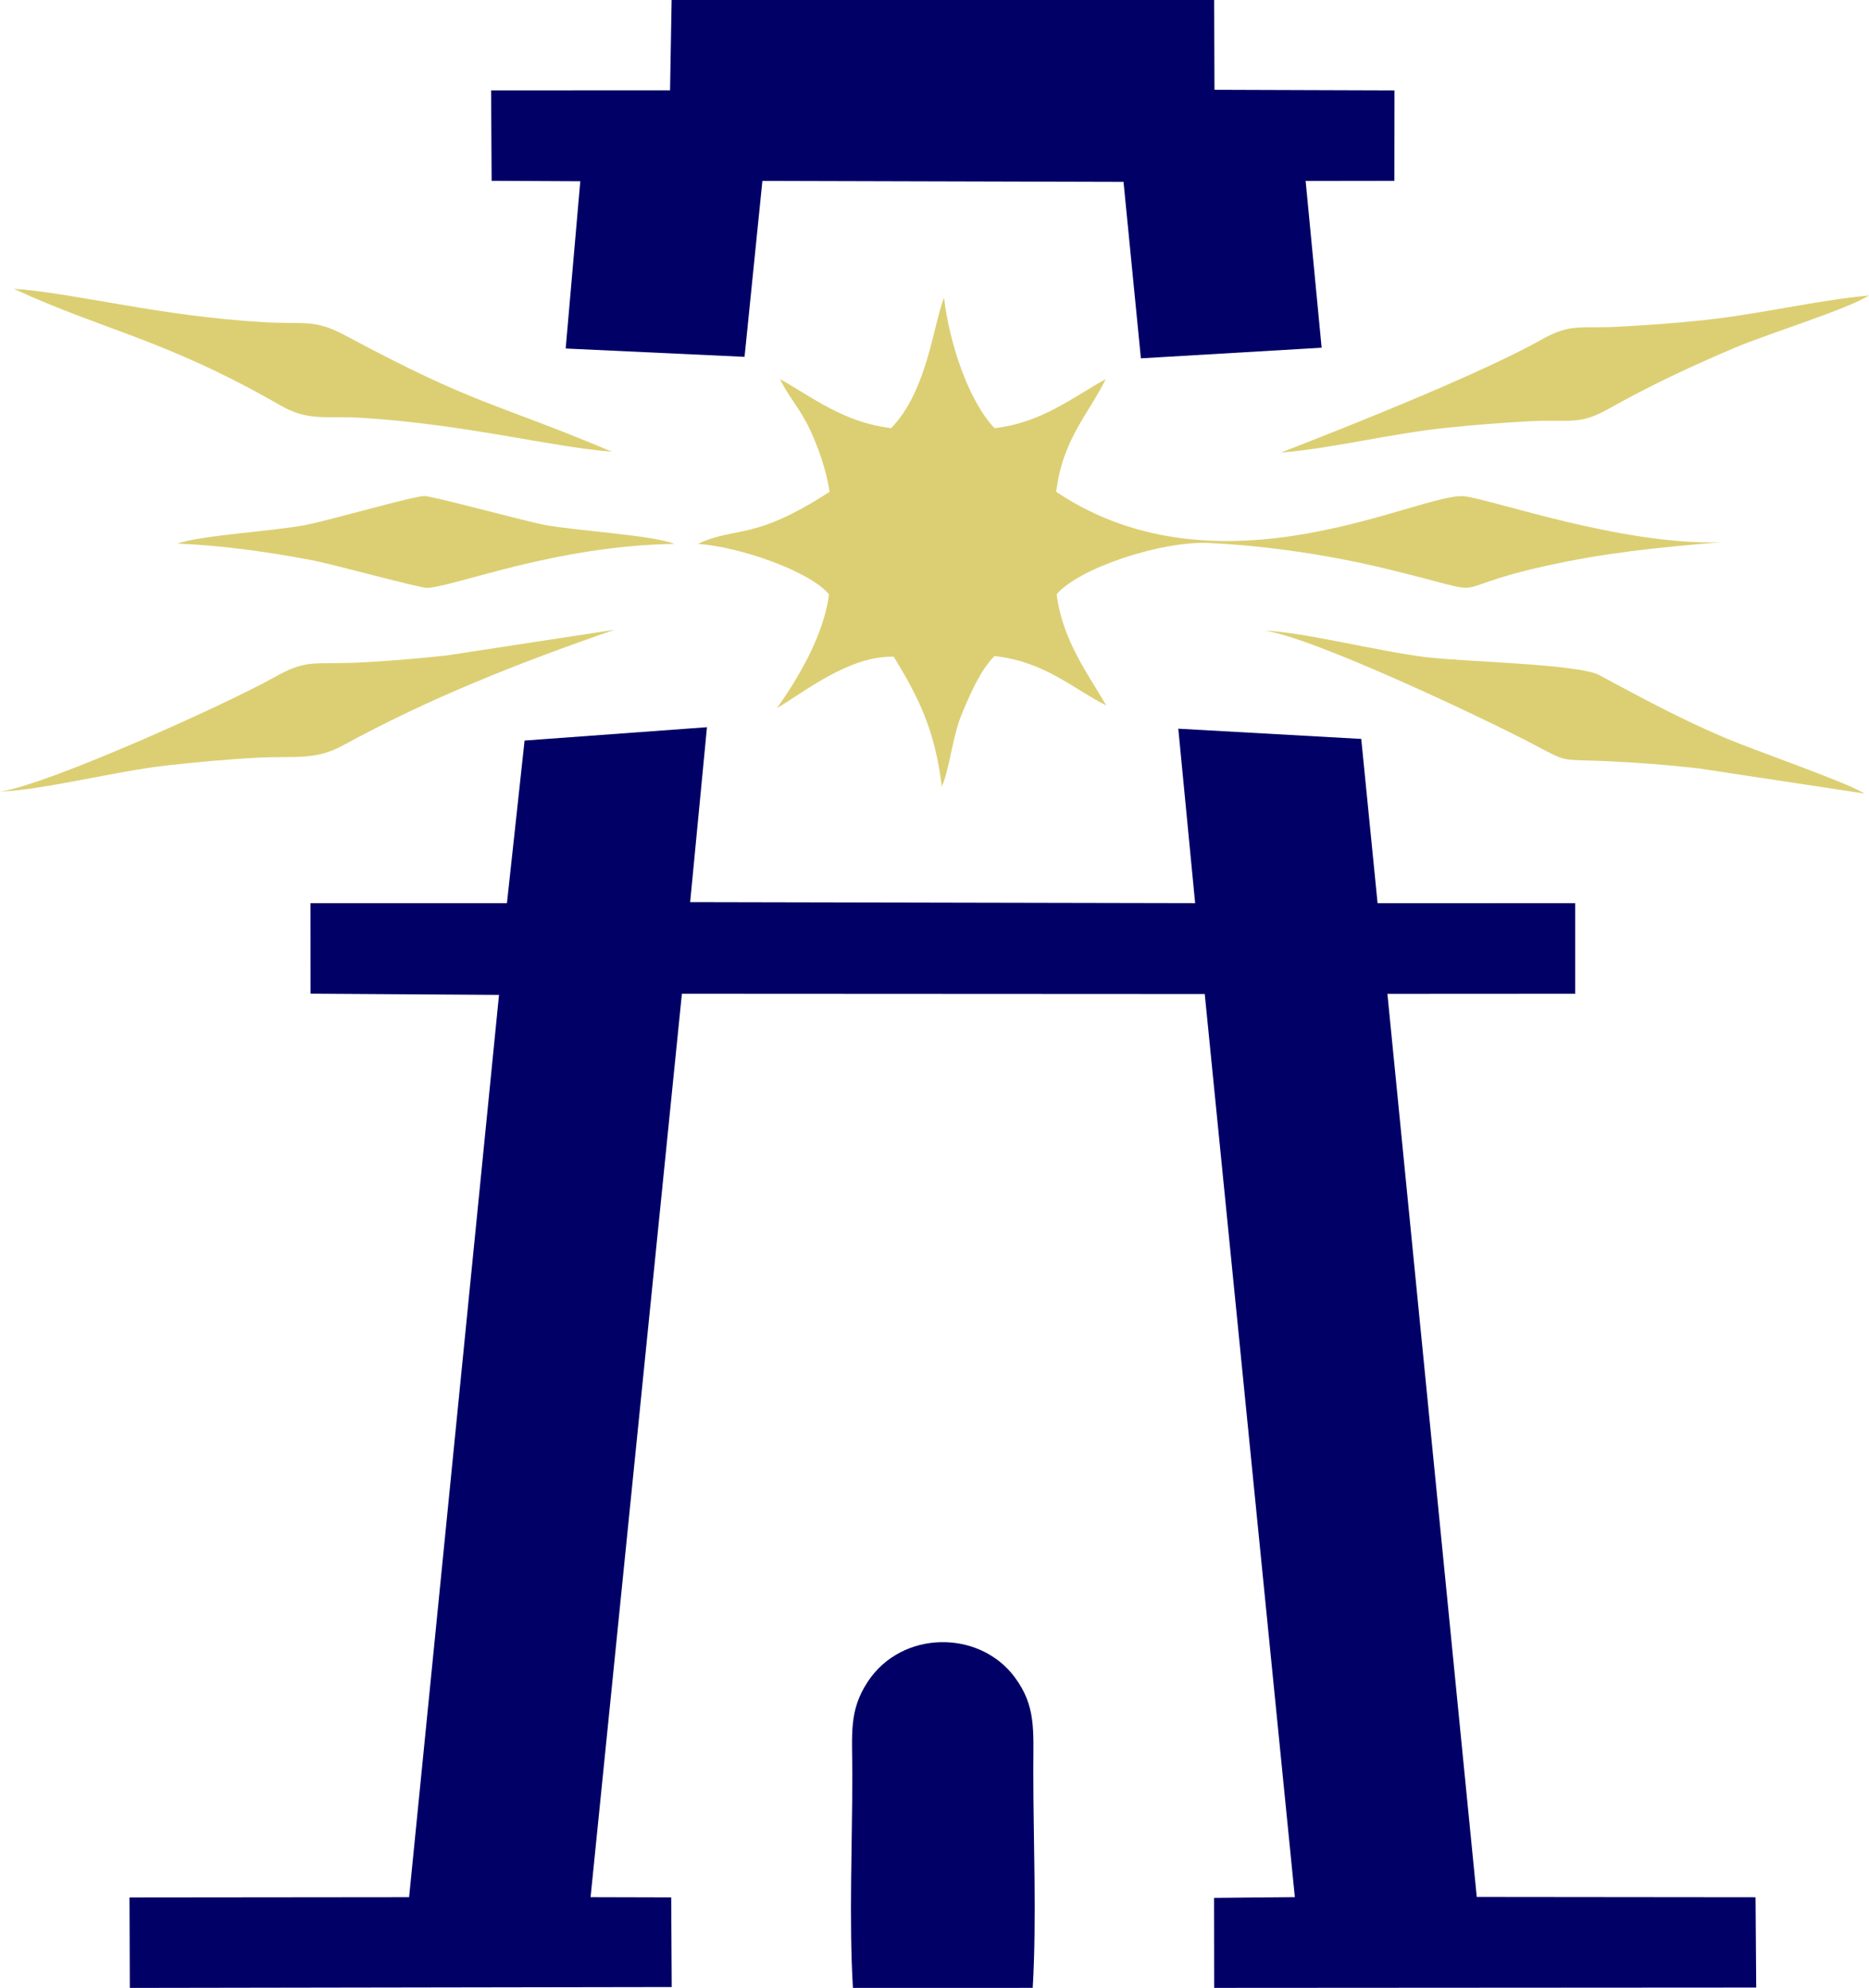
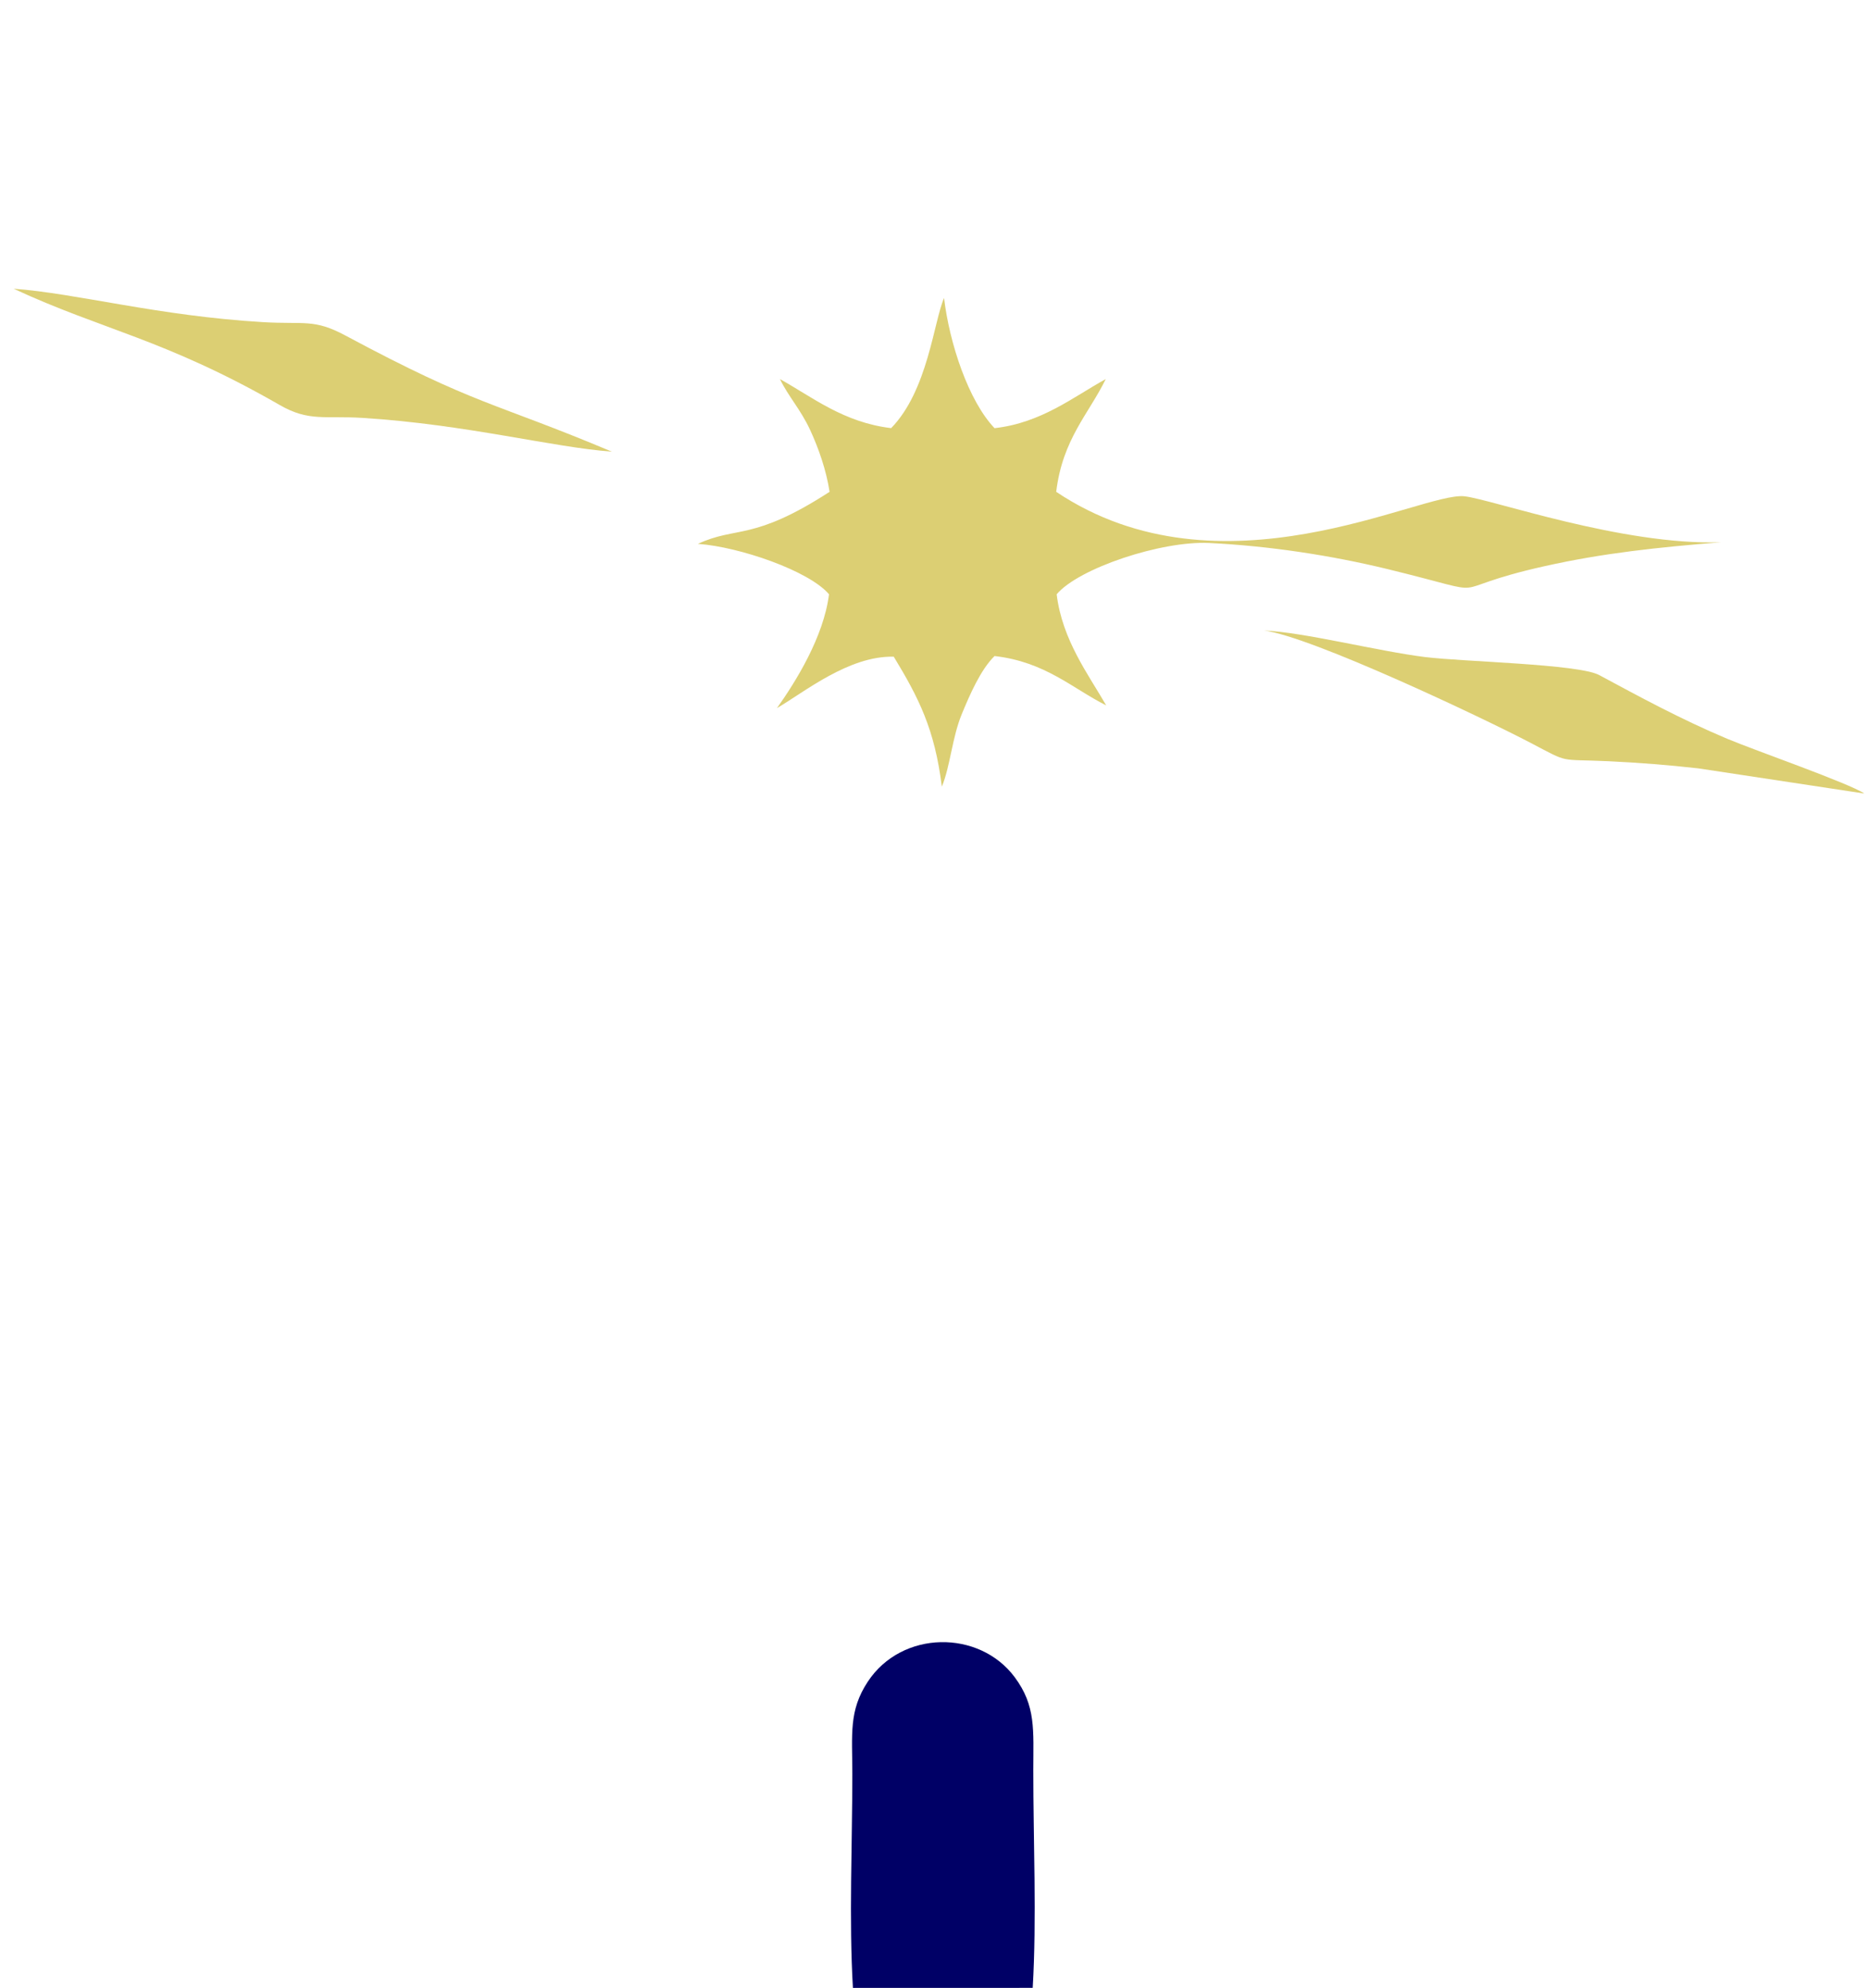
<svg xmlns="http://www.w3.org/2000/svg" xml:space="preserve" width="28.131mm" height="29.919mm" version="1.1" style="shape-rendering:geometricPrecision; text-rendering:geometricPrecision; image-rendering:optimizeQuality; fill-rule:evenodd; clip-rule:evenodd" viewBox="0 0 1065.23 1132.96">
  <defs>
    <style type="text/css"> .fil1 {fill:#DCCF73} .fil0 {fill:#000066} </style>
  </defs>
  <g id="Слой_x0020_1">
    <g id="_2219638858976">
-       <polygon class="fil0" points="681.17,514.72 393.35,514.12 402.93,414.45 298.98,422.06 288.93,514.72 176.96,514.73 176.99,566.32 284.41,567.01 233.16,1081.25 73.8,1081.41 73.98,1132.96 382.84,1132.45 382.55,1081.37 336.59,1081.25 388.64,566.37 686.64,566.52 738,1081.23 691.93,1081.67 692.04,1132.94 1000.96,1132.75 1000.58,1081.29 841.68,1081.13 790.75,566.43 897.76,566.37 897.76,514.74 785.15,514.75 775.84,421.13 671.57,415.3 " />
-       <polygon class="fil0" points="280.2,103.05 330.73,103.3 322.41,198.62 424.35,203.37 434.52,103.1 640.35,103.66 650.25,204.22 753.26,198.17 744.15,103.13 794.73,103.06 794.79,51.52 692.19,51.17 692.01,0.01 382.79,0 381.89,51.46 279.9,51.51 " />
      <path class="fil1" d="M444.53 216.05c4.84,10.01 11.74,17.21 17.23,29.06 4.78,10.31 9.23,23.07 11.05,35.19 -43.76,28.37 -52.97,19.37 -75.04,29.66 23.75,1.68 63.47,15.41 74.72,28.74 -3.04,24.33 -19.06,49.94 -29.67,64.87 15.71,-9.17 40.94,-29.91 66.57,-29.31 14.14,23.33 23.33,41.13 27.41,74.09 4.85,-11.86 5.87,-27.97 11.29,-41.18 4.54,-11.06 10.81,-25.53 18.75,-33.28 28.98,3.31 44.45,18.52 63.63,28.13 -10.2,-17.74 -25.03,-37.22 -28.23,-63.32 12.55,-14.89 59.77,-30.54 86.84,-29.24 34.31,1.65 69.74,7.09 101.79,14.89 66.79,16.26 26.81,12.33 89.58,-1.7 33.44,-7.47 64.46,-10.72 100.48,-13.61 -56.35,1.91 -130.78,-24.53 -146.31,-26.2 -24.58,-2.64 -138.69,60.38 -232.64,-2.54 3.66,-30.17 18.57,-44.41 28.23,-64.25 -18.37,10.07 -36.54,24.96 -63.37,27.97 -14.77,-15.44 -25.69,-48.19 -28.78,-74.19 -5.89,13.47 -9.2,52.65 -30.15,74.17 -27.15,-3.23 -44.83,-17.65 -63.37,-27.94z" />
      <path class="fil0" d="M588.59 1132.92c2.33,-39.18 0.31,-84.28 0.34,-124.11 0.02,-22.86 1.59,-36.55 -10.61,-52.95 -20.18,-27.15 -64.29,-26.92 -83.73,2.57 -10.95,16.62 -8.82,29.97 -8.82,52.56 0.02,39.12 -1.95,83.47 0.35,121.97l102.46 -0.03z" />
      <path class="fil1" d="M7.77 164.55c50.57,23.53 86.2,28.66 151.77,66.35 16.56,9.51 25.56,5.92 47.22,7.28 58.9,3.69 108.56,16.82 141.95,19.22 -68.1,-28.62 -76.81,-25.95 -151.77,-66.14 -18.04,-9.68 -23.27,-6.26 -47.08,-7.67 -60.02,-3.56 -105.87,-16.37 -142.09,-19.04z" />
-       <path class="fil1" d="M730.01 257.94c28.2,-2.2 62.22,-10.71 93.43,-14.02 16.43,-1.75 32.4,-3 48.98,-3.87 22.19,-1.17 27.34,2.61 44.73,-7.22 22.97,-12.97 46.88,-24.14 72.12,-34.85 17.55,-7.45 63.6,-21.73 75.97,-29.57 -29.28,2.66 -61.86,10.56 -93.52,13.97 -16.71,1.8 -32.49,2.92 -49.06,3.81 -22.62,1.21 -27.04,-2.21 -44.53,7.6 -42.96,24.09 -147.73,63.9 -148.12,64.15z" />
      <path class="fil1" d="M720.39 359.34c26.9,3.39 125.14,49.95 152.31,64.21 22.37,11.74 15.02,8.93 44.19,10.3 17.14,0.81 34.14,2.14 51.06,4.06l94.61 14.34c-8.68,-5.9 -62.63,-24.66 -78.2,-31.23 -26.4,-11.14 -49.59,-23.73 -72.9,-36.28 -11.79,-6.34 -78.12,-7.62 -99.11,-10.25 -27.36,-3.42 -69.39,-14.22 -91.96,-15.14z" />
-       <path class="fil1" d="M-0 451.14c23.01,-0.62 66.37,-11.7 94.87,-14.87 17.26,-1.92 35.02,-3.59 52.93,-4.49 19.61,-0.98 31.83,1.65 47.11,-6.67 49.86,-27.19 99.37,-46.86 155.35,-66.2l-95.64 14.64c-16.93,1.8 -34.94,3.41 -52.21,4.13 -24.31,1.01 -27.7,-2.05 -46.43,8.5 -26.06,14.68 -128.98,61.27 -155.96,64.96z" />
-       <path class="fil1" d="M384.29 309.95c-12.89,-5.12 -56.05,-7.32 -74.76,-10.98 -11.55,-2.26 -63.47,-16.4 -67.73,-16.28 -6.98,0.2 -53.83,13.86 -67.98,16.57 -18.49,3.53 -59.21,5.79 -72.76,10.54 26.48,1.14 51.97,4.78 76.96,9.52 10.56,2 61.98,15.97 65.35,15.76 17.07,-1.06 72.33,-23.9 140.93,-25.12z" />
    </g>
  </g>
</svg>